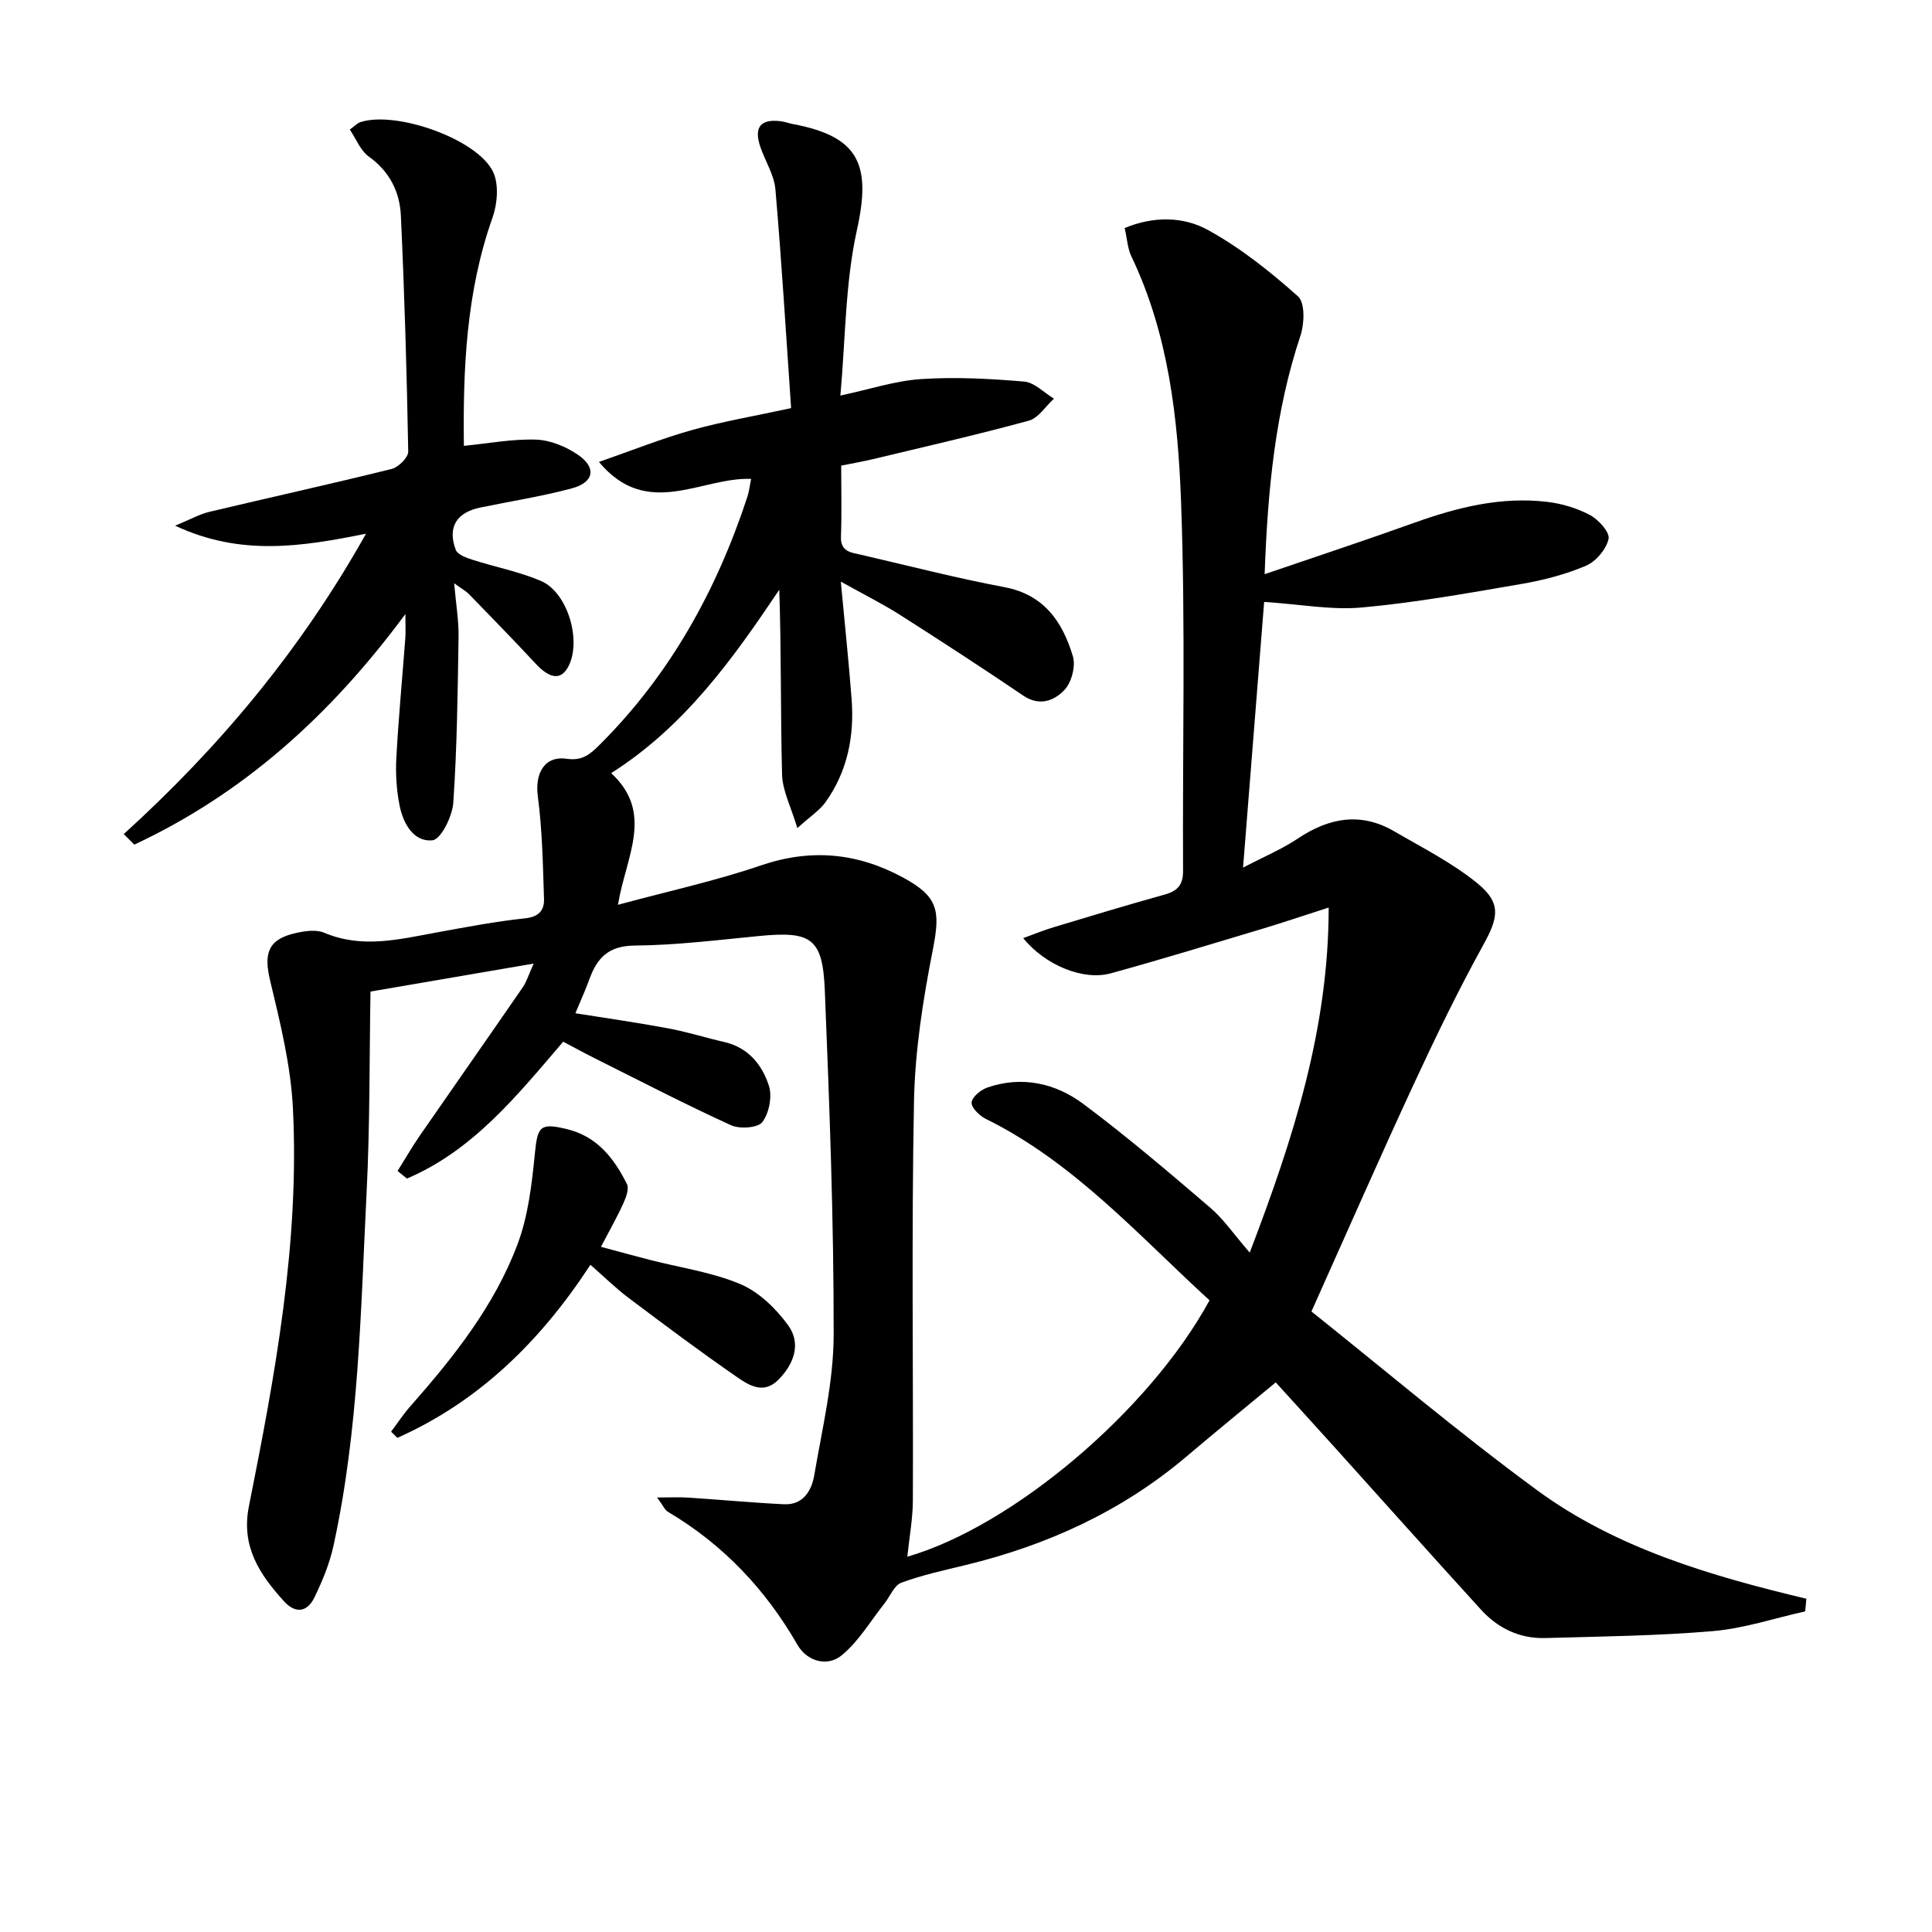
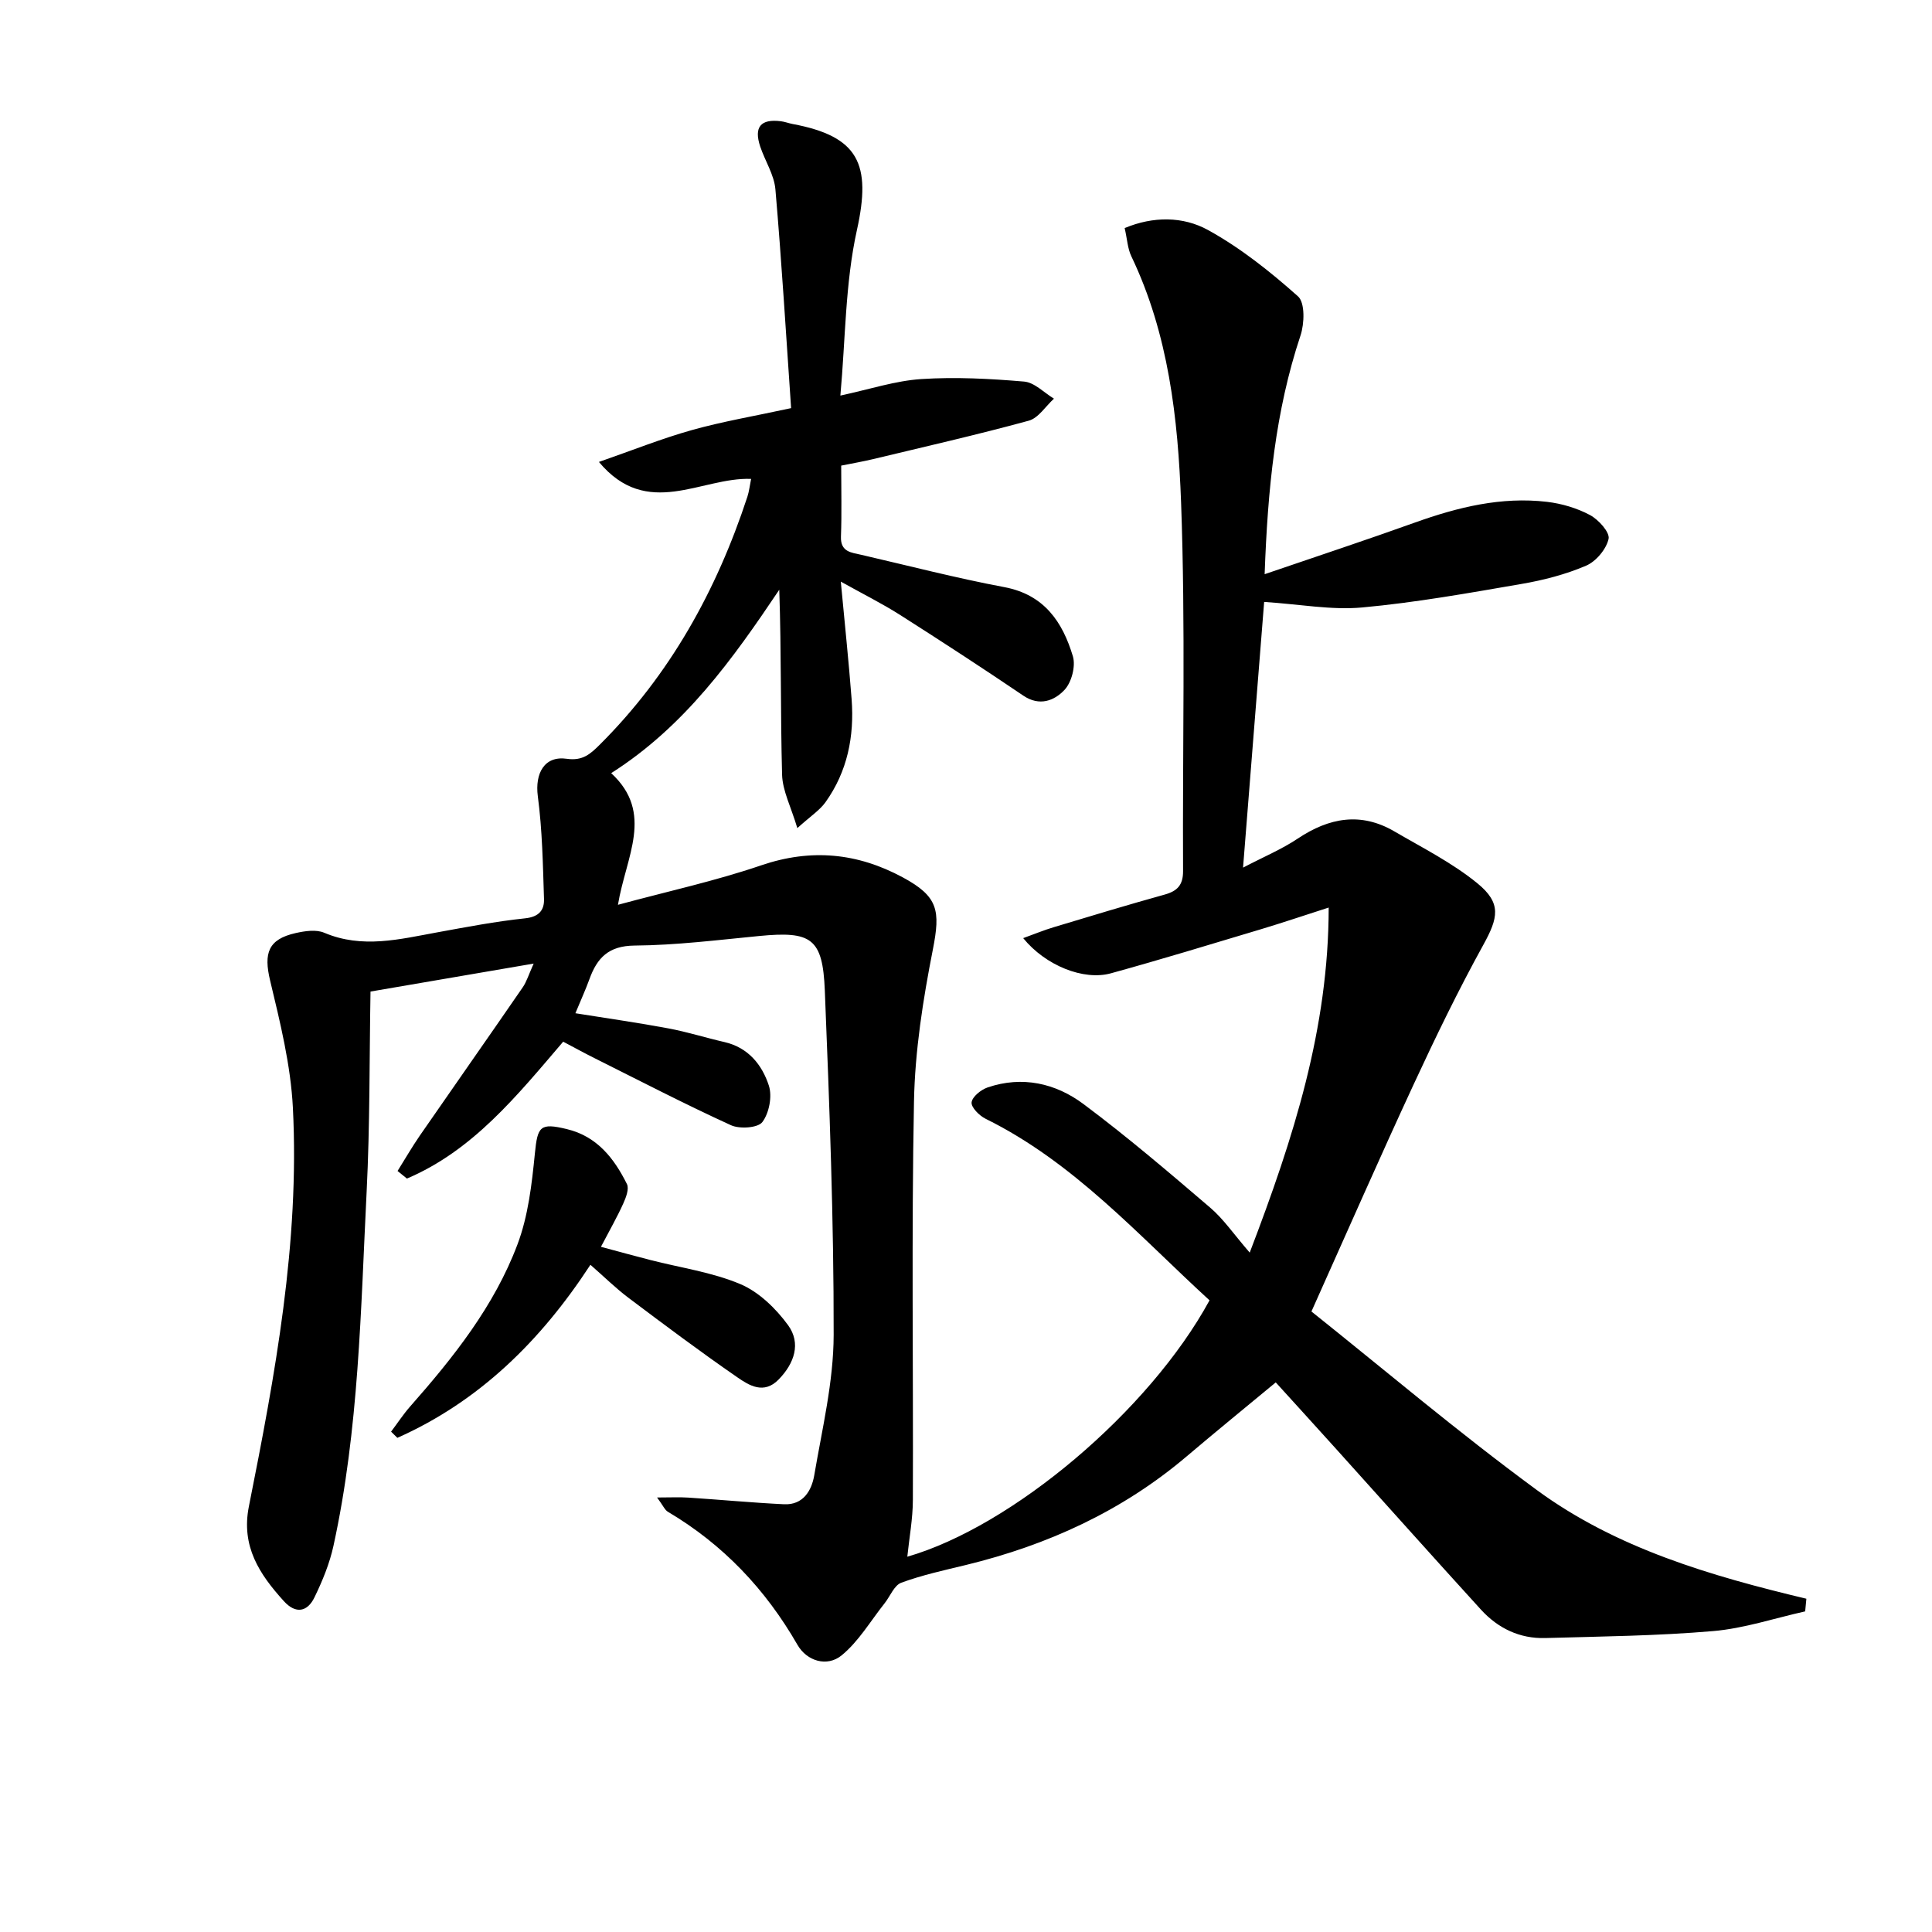
<svg xmlns="http://www.w3.org/2000/svg" enable-background="new 0 0 400 400" viewBox="0 0 400 400">
  <path d="m250.42 269.22c-14.76-13.51-28.08-28.57-46.38-37.6-1.29-.64-3-2.36-2.88-3.39.14-1.17 1.94-2.62 3.32-3.09 7.17-2.44 14.07-.87 19.84 3.44 9.05 6.76 17.66 14.11 26.25 21.46 2.76 2.36 4.86 5.48 8.17 9.3 9.15-23.92 16.33-46.45 16.35-71.44-5.02 1.61-9.5 3.13-14.03 4.49-10.33 3.1-20.65 6.25-31.05 9.12-5.67 1.57-13.56-1.61-18.17-7.28 2.3-.83 4.32-1.67 6.41-2.29 7.62-2.3 15.23-4.6 22.89-6.73 2.62-.73 3.81-1.98 3.8-4.85-.13-25.45.52-50.93-.41-76.35-.64-17.37-2.58-34.82-10.3-50.95-.77-1.6-.85-3.53-1.38-5.84 5.89-2.47 12.09-2.44 17.23.39 6.73 3.7 12.9 8.62 18.66 13.75 1.47 1.31 1.34 5.65.51 8.12-5.21 15.64-6.78 31.74-7.42 49.4 10.94-3.74 21.08-7.09 31.14-10.7 8.86-3.17 17.86-5.39 27.32-4.28 3.06.36 6.22 1.3 8.91 2.74 1.77.95 4.14 3.58 3.84 4.93-.48 2.14-2.6 4.67-4.66 5.55-4.23 1.81-8.82 3-13.37 3.78-10.96 1.89-21.94 3.86-33 4.87-6.35.58-12.87-.67-20.28-1.15-1.39 17.55-2.83 35.63-4.37 55.01 4.31-2.25 8.04-3.81 11.34-6.02 6.47-4.32 13.04-5.53 19.97-1.49 5.85 3.41 12 6.51 17.2 10.75 5.07 4.14 4.32 7.16 1.21 12.8-5.2 9.43-9.91 19.16-14.44 28.93-6.97 15.04-13.63 30.23-21.12 46.93 14.6 11.64 30.19 24.86 46.63 36.94 16.47 12.1 36.03 17.8 55.84 22.53-.08.87-.17 1.75-.25 2.62-6.35 1.41-12.64 3.53-19.06 4.08-11.54.99-23.16 1.11-34.75 1.44-5.28.15-9.78-2.01-13.3-5.87-10.09-11.07-20.06-22.25-30.09-33.38-4.67-5.18-9.38-10.34-12.41-13.68-6.24 5.17-12.4 10.19-18.46 15.33-13.35 11.32-28.78 18.36-45.67 22.47-4.5 1.09-9.06 2.08-13.39 3.67-1.48.54-2.31 2.81-3.46 4.26-2.92 3.67-5.38 7.92-8.93 10.81-2.97 2.41-7.15 1.2-9.11-2.2-6.62-11.52-15.41-20.79-26.84-27.56-.63-.37-.97-1.25-2.23-2.95 2.77 0 4.61-.1 6.44.02 6.62.43 13.23 1.06 19.85 1.38 3.97.19 5.71-2.85 6.25-5.99 1.64-9.64 4-19.36 4.02-29.05.04-23.78-.87-47.56-1.83-71.33-.44-10.85-2.79-12.33-13.6-11.28-8.59.83-17.2 1.91-25.8 1.98-5.37.05-7.74 2.54-9.33 6.94-.78 2.16-1.75 4.26-2.91 7.07 6.74 1.08 13.03 1.97 19.27 3.14 3.91.73 7.72 1.94 11.6 2.83 4.92 1.13 7.78 4.71 9.18 9 .73 2.23.07 5.68-1.34 7.56-.92 1.22-4.7 1.48-6.51.65-9.52-4.35-18.82-9.17-28.18-13.85-2.21-1.1-4.37-2.29-6.55-3.44-9.61 11.25-18.71 22.54-32.35 28.34-.65-.52-1.29-1.04-1.94-1.57 1.53-2.44 2.97-4.94 4.6-7.31 7.08-10.24 14.24-20.43 21.3-30.69.82-1.18 1.24-2.64 2.28-4.94-11.53 1.98-22.23 3.81-33.78 5.79-.24 13.87-.11 27.65-.8 41.39-1.23 24.55-1.59 49.21-6.87 73.37-.8 3.67-2.28 7.26-3.93 10.66-1.46 3.02-3.88 3.51-6.34.79-5.04-5.56-8.89-11.33-7.24-19.62 5.43-27.23 10.52-54.58 9.11-82.51-.45-8.86-2.64-17.7-4.72-26.38-1.35-5.65-.41-8.53 5.3-9.81 1.91-.43 4.24-.78 5.92-.06 7.89 3.34 15.61 1.33 23.41-.09 6.04-1.1 12.08-2.26 18.17-2.9 2.85-.3 3.99-1.68 3.91-4.01-.23-7.1-.35-14.24-1.28-21.27-.62-4.71 1.34-8.43 6.01-7.75 3.28.47 4.87-1 6.78-2.89 14.58-14.52 24.23-31.97 30.6-51.37.35-1.07.47-2.22.77-3.69-10.35-.4-21.48 8.51-31.51-3.51 6.96-2.42 13.03-4.86 19.29-6.61 6.36-1.78 12.9-2.88 20.5-4.53-1.05-15.19-1.95-30.26-3.25-45.29-.26-3.03-2.15-5.89-3.15-8.88-1.34-4.03.1-5.75 4.27-5.23.82.1 1.61.41 2.43.57 13.71 2.56 16.35 8.3 13.33 21.94-2.44 11-2.36 22.56-3.43 34.29 6.11-1.31 11.39-3.07 16.77-3.42 7.06-.46 14.21-.08 21.27.52 2.15.18 4.13 2.3 6.18 3.54-1.73 1.57-3.22 4.02-5.22 4.56-10.69 2.92-21.51 5.38-32.29 7.97-2.06.49-4.15.85-6.54 1.33 0 5.09.13 9.9-.05 14.71-.11 3.19 2.17 3.29 4.22 3.76 9.86 2.28 19.67 4.82 29.61 6.69 8.27 1.56 12.06 7.22 14.19 14.32.61 2.04-.27 5.4-1.74 6.96-2.07 2.2-5.14 3.48-8.53 1.18-8.4-5.69-16.91-11.23-25.47-16.68-3.72-2.37-7.69-4.34-12.31-6.92.83 8.87 1.65 16.6 2.24 24.36.58 7.68-.87 14.96-5.42 21.32-1.2 1.67-3.06 2.86-5.82 5.35-1.32-4.42-3.07-7.73-3.16-11.08-.34-12.64-.14-25.3-.58-38.27-9.62 14.33-19.57 28.29-34.8 37.97 8.97 8.28 3.04 17.27 1.4 27.26 10.35-2.8 20.19-4.94 29.65-8.17 10.35-3.53 19.94-2.57 29.32 2.49 7.36 3.97 7.81 6.87 6.23 14.93-2.04 10.37-3.71 20.97-3.91 31.51-.53 27.48-.13 54.97-.23 82.46-.01 3.92-.75 7.84-1.15 11.75 21.73-6.27 50.08-30.14 62.57-53.08z" />
-   <path d="m72.42 26.82c1.1-.79 1.57-1.32 2.16-1.52 7.3-2.45 24.24 3.45 27.5 10.27 1.23 2.58.91 6.59-.1 9.46-5.5 15.5-6.13 31.49-5.94 47.28 5.17-.51 10.08-1.46 14.96-1.29 2.94.1 6.17 1.44 8.65 3.13 3.9 2.66 3.36 5.72-1.26 6.96-6.22 1.67-12.63 2.66-18.95 3.97-4.94 1.02-6.84 4.1-5.07 8.78.37.97 2.15 1.61 3.41 2.02 4.72 1.52 9.67 2.46 14.2 4.39 5.59 2.39 8.5 12.46 5.67 17.76-1.52 2.85-3.81 2.53-6.75-.63-4.53-4.87-9.18-9.63-13.81-14.4-.55-.57-1.28-.96-3.06-2.24.38 4.38.96 7.71.91 11.04-.18 11.47-.31 22.96-1.09 34.39-.19 2.82-2.56 7.6-4.31 7.78-3.96.41-6.1-3.55-6.83-7.29-.63-3.2-.83-6.57-.65-9.83.45-8.27 1.24-16.53 1.86-24.79.09-1.25.01-2.5.01-4.93-15.54 21.04-33.58 37.2-56.12 47.74-.73-.73-1.46-1.45-2.19-2.18 19.66-17.86 36.51-37.89 50.16-62.19-13.41 2.69-25.92 4.69-39.52-1.66 3.15-1.3 5.05-2.39 7.09-2.87 12.57-2.99 25.2-5.77 37.74-8.88 1.41-.35 3.45-2.38 3.43-3.6-.29-16.27-.77-32.54-1.52-48.79-.22-4.94-2.31-9.18-6.64-12.28-1.74-1.25-2.62-3.65-3.94-5.6z" />
  <path d="m124.42 258.14c3.76 1.01 6.96 1.89 10.18 2.72 6.25 1.61 12.8 2.52 18.68 5 3.84 1.62 7.36 5.05 9.88 8.5 2.73 3.75 1.31 7.92-1.96 11.26-3.05 3.12-6.08 1.24-8.55-.47-7.65-5.28-15.1-10.86-22.53-16.45-2.63-1.98-5-4.32-7.88-6.84-10.32 15.81-23.06 28.3-39.97 35.83-.43-.43-.86-.85-1.3-1.28 1.32-1.75 2.53-3.61 3.98-5.25 8.95-10.15 17.38-20.75 22.18-33.5 2.23-5.91 2.98-12.49 3.61-18.84.56-5.62 1.05-6.4 6.63-5.05 6.26 1.51 9.78 6.06 12.43 11.38.49.99-.2 2.79-.76 4.03-1.22 2.71-2.7 5.3-4.62 8.96z" />
</svg>